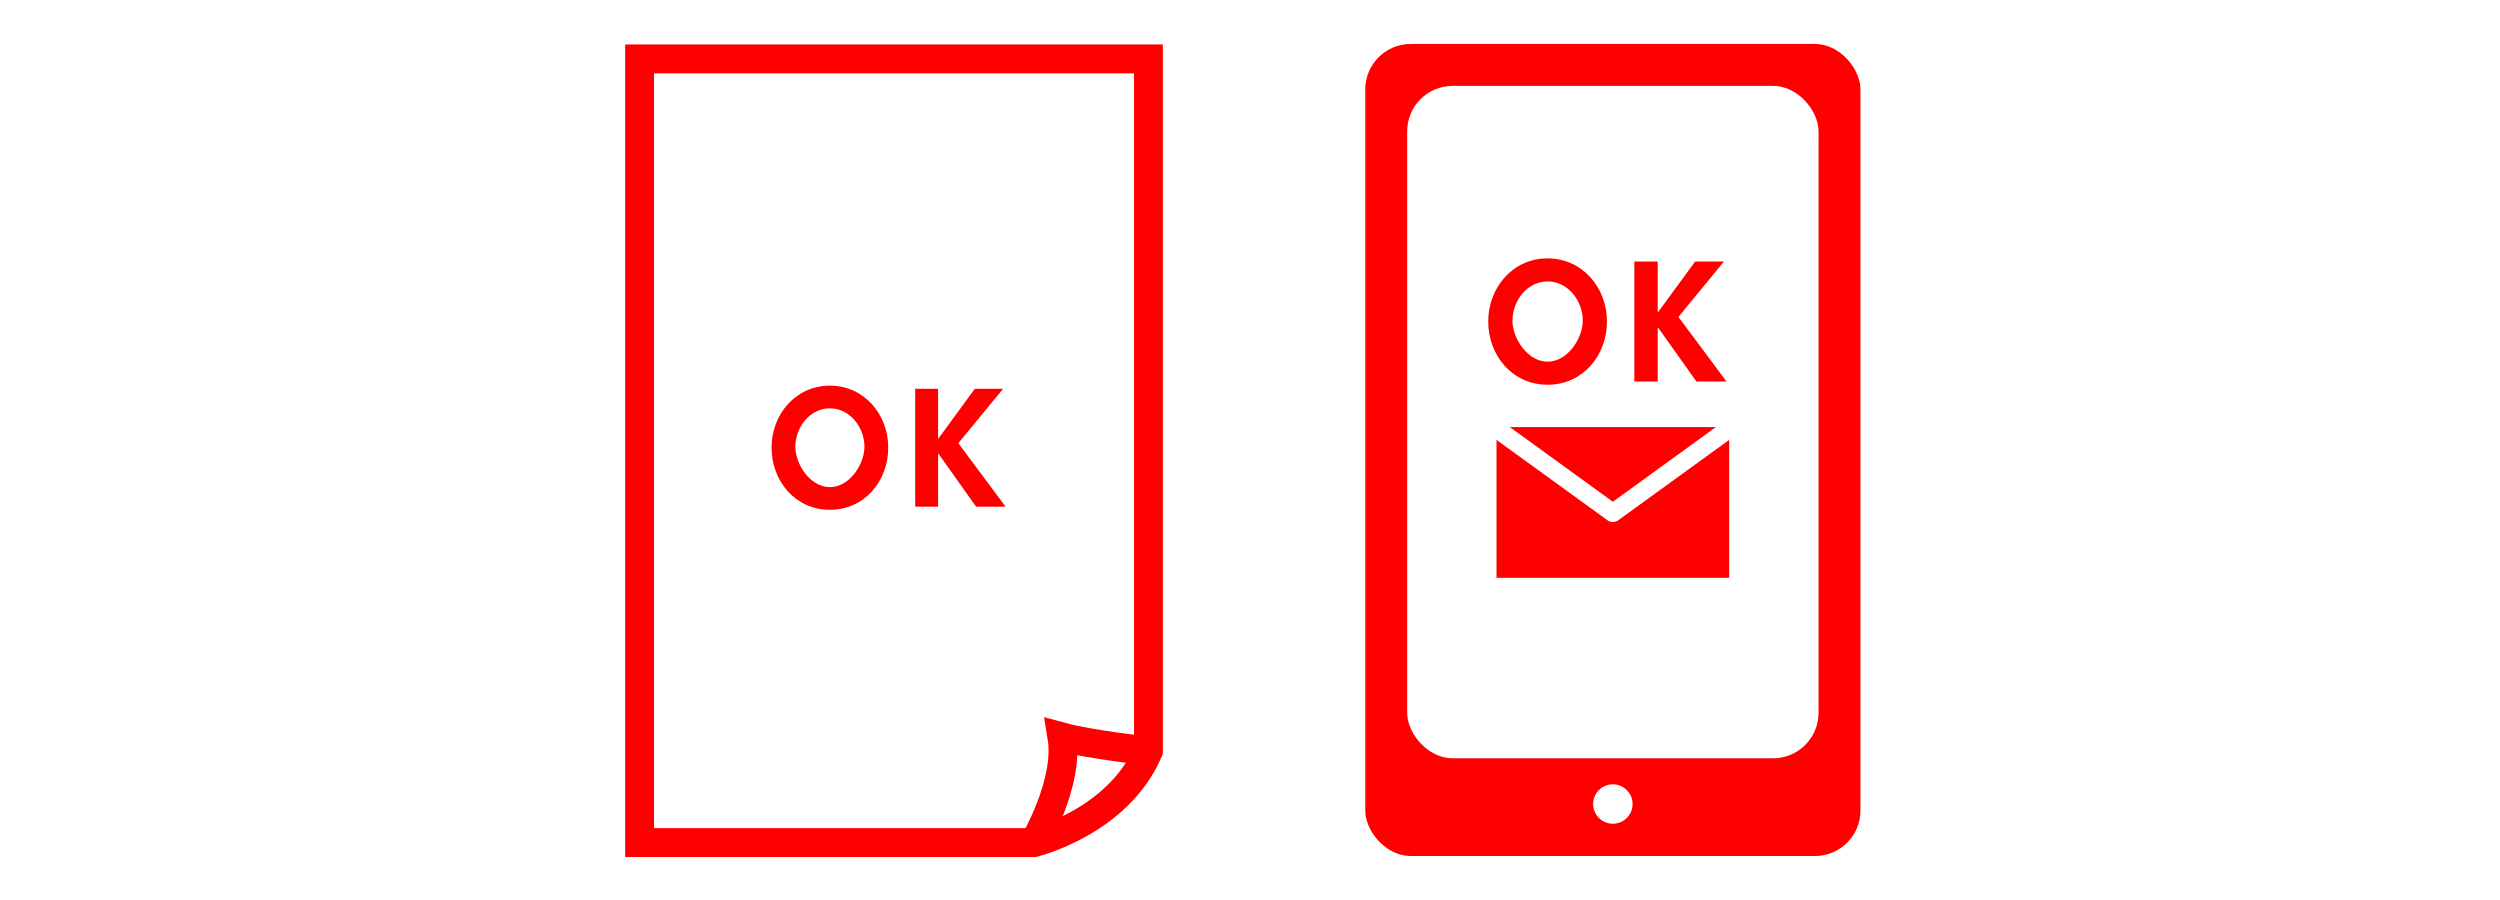
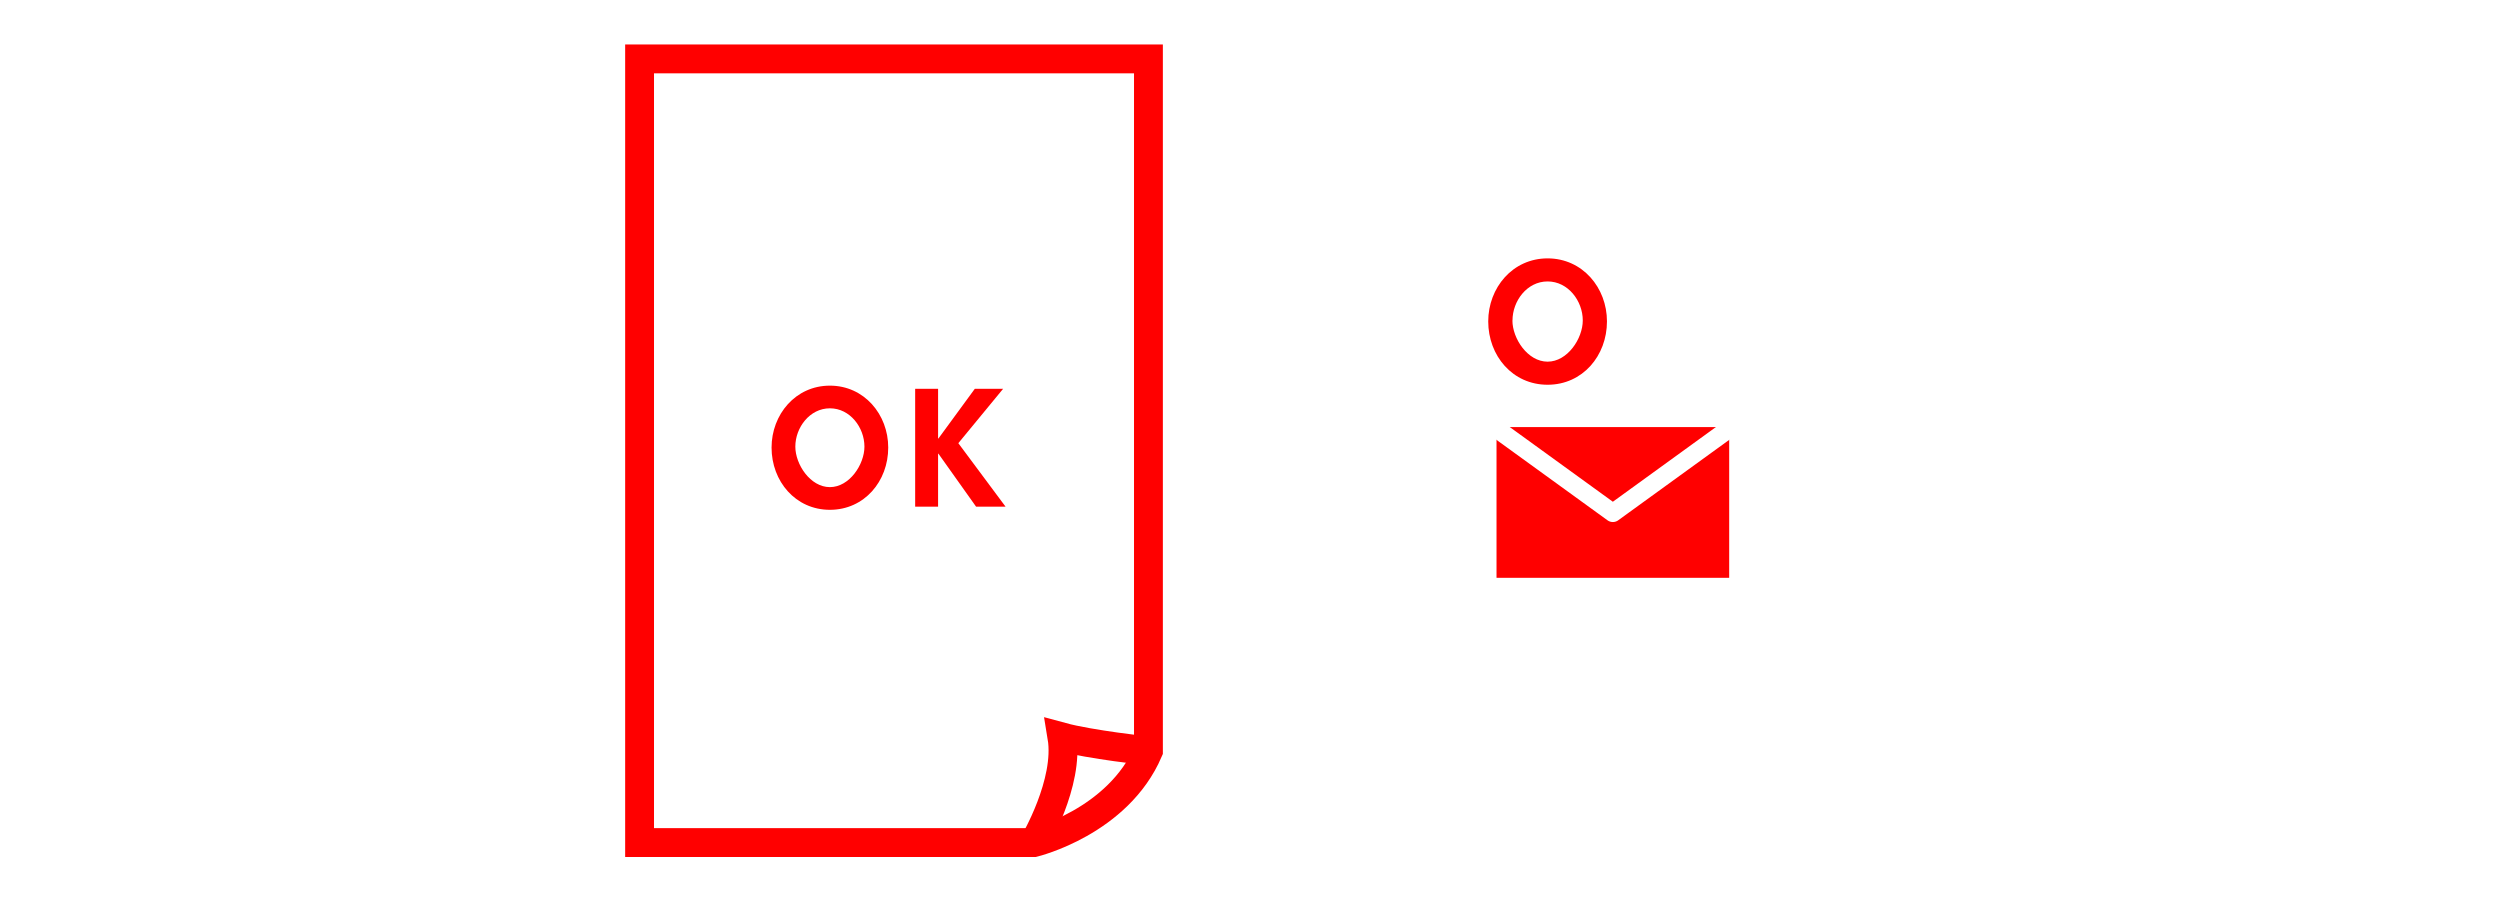
<svg xmlns="http://www.w3.org/2000/svg" id="レイヤー_1" data-name="レイヤー 1" viewBox="0 0 1200 432">
  <rect x="0" y="0" width="1200" height="432" fill="#333333" stroke="none" />
  <defs>
    <style>.cls-1,.cls-2{fill:#fff;}.cls-2,.cls-3{stroke:red;stroke-width:13.85px;}.cls-3,.cls-5{fill:none;}.cls-4{fill:red;}.cls-5{stroke:#fff;stroke-linecap:round;stroke-linejoin:round;stroke-width:8.72px;}</style>
  </defs>
  <title>artisan-t_design_2_trace_workflow_5</title>
  <rect class="cls-1" x="384" y="-384" width="432" height="1200" transform="translate(816 -384) rotate(90)" />
  <path class="cls-2" d="M551.25,360.47V28.28H307V404.43h189.3S536.6,394.66,551.25,360.47Z" />
  <path class="cls-3" d="M496.36,404.45s17-28.72,13.37-50.7c13.43,3.66,41.52,6.72,41.52,6.72" />
  <path class="cls-4" d="M370.35,214.83c0-15.83,11.48-29.72,28-29.72s28,13.89,28,29.72c0,16.21-11.48,29.88-28,29.88S370.35,231,370.35,214.83Zm11.41-.45c0,8.56,7.2,19.44,16.59,19.44s16.58-10.88,16.58-19.44c0-9.16-6.9-18.39-16.58-18.39S381.76,205.22,381.76,214.38Z" />
  <path class="cls-4" d="M467.92,186.61h13.59L460,212.73l22.67,30.47H468.52l-18.08-25.44h-.16V243.2h-11V186.61h11v23.87h.16Z" />
-   <rect class="cls-4" x="655.33" y="21.1" width="237.68" height="389.79" rx="21.83" ry="21.83" />
  <rect class="cls-1" x="675.44" y="41.22" width="197.46" height="322.76" rx="21.83" ry="21.83" />
-   <path class="cls-1" d="M783.63,385.93a9.46,9.46,0,1,1-9.46-9.46A9.47,9.47,0,0,1,783.63,385.93Z" />
  <rect class="cls-4" x="718.33" y="205" width="111.68" height="72.35" />
  <polyline class="cls-5" points="715.99 204.07 774.17 246.22 832.34 204.07" />
  <path class="cls-4" d="M714.35,154.27c0-16.12,11.69-30.25,28.49-30.25s28.5,14.13,28.5,30.25c0,16.5-11.69,30.41-28.5,30.41S714.35,170.77,714.35,154.27Zm11.61-.46c0,8.71,7.33,19.79,16.88,19.79s16.89-11.08,16.89-19.79c0-9.32-7-18.72-16.89-18.72S726,144.49,726,153.81Z" />
-   <path class="cls-4" d="M813.67,125.54h13.82l-21.85,26.59,23.08,31H814.28l-18.42-25.9h-.15v25.9H784.48V125.54h11.23v24.3h.15Z" />
</svg>